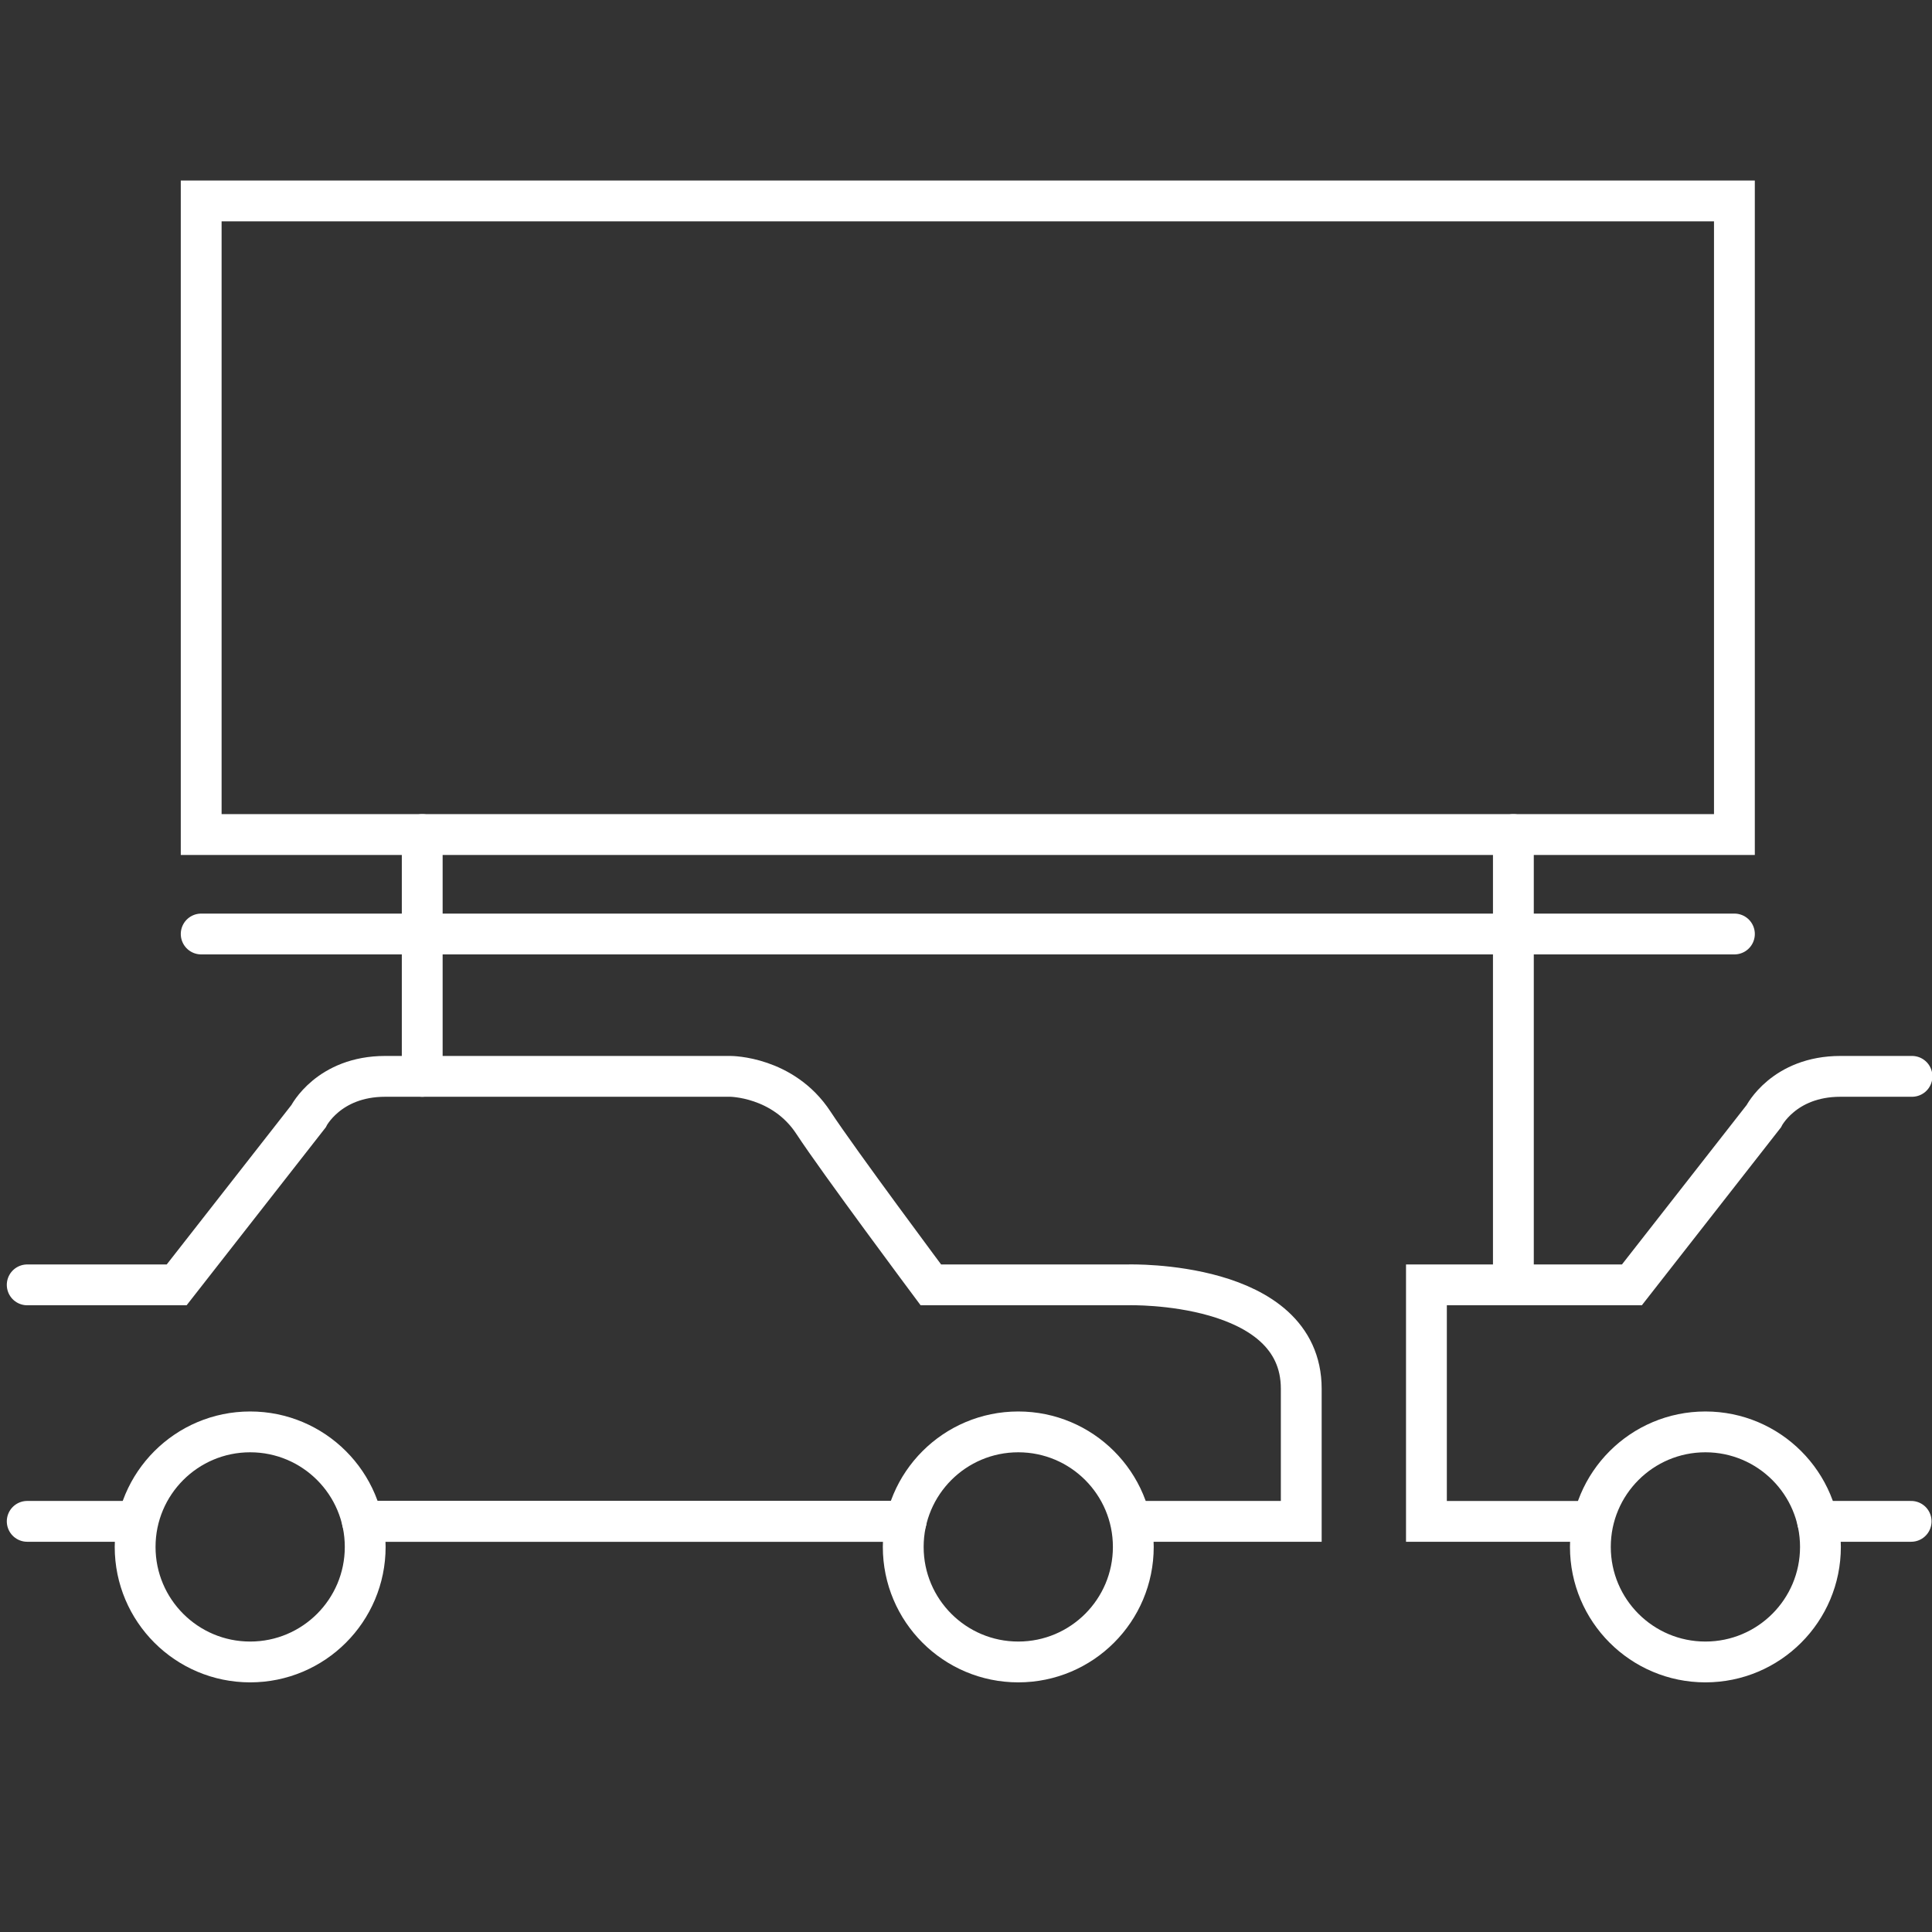
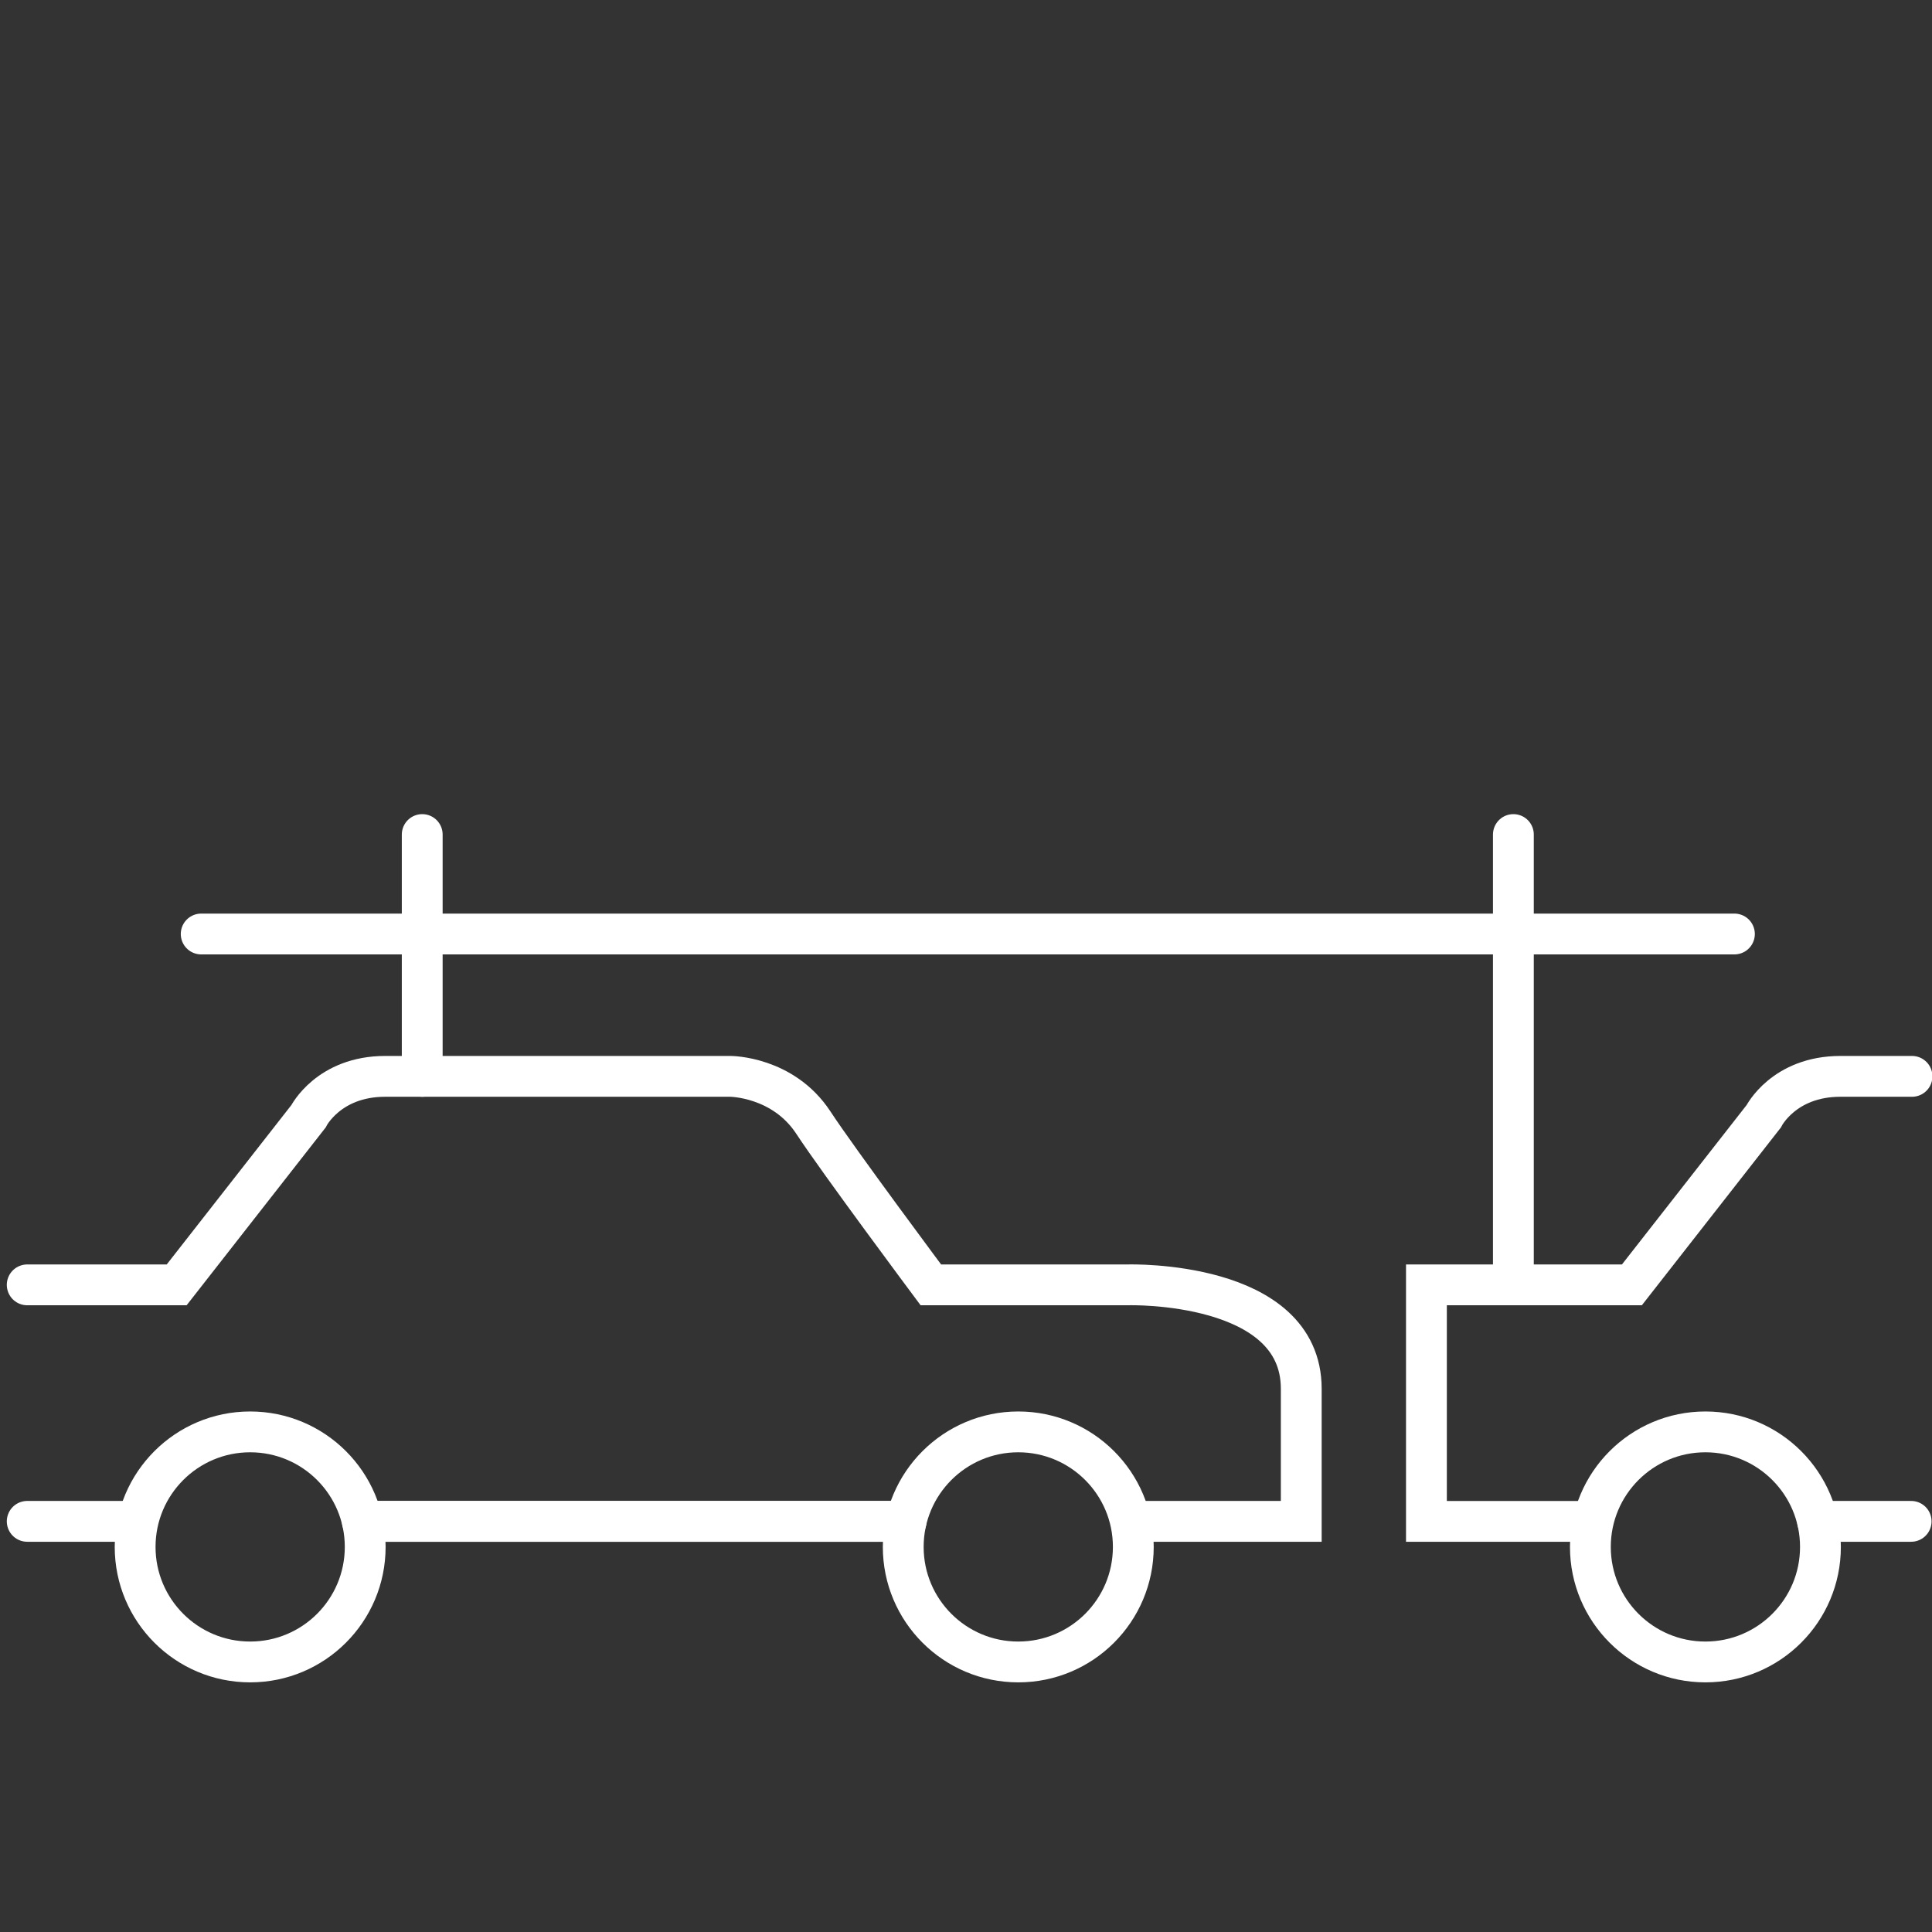
<svg xmlns="http://www.w3.org/2000/svg" version="1.1" id="Layer_1" x="0px" y="0px" width="142px" height="142px" viewBox="0 0 142 142" enable-background="new 0 0 142 142" xml:space="preserve">
  <rect x="0" y="0" width="142" height="142" fill="#333333" stroke="none" />
  <g>
    <line fill="none" stroke="#FFFFFF" stroke-width="3" stroke-linecap="round" stroke-miterlimit="10" x1="66.387" y1="111.818" x2="26.842" y2="111.818" />
    <circle fill="none" stroke="#FFFFFF" stroke-width="3" stroke-linecap="round" stroke-miterlimit="10" cx="18.387" cy="113.697" r="8.455" />
    <circle fill="none" stroke="#FFFFFF" stroke-width="3" stroke-linecap="round" stroke-miterlimit="10" cx="74.842" cy="113.697" r="8.455" />
    <line fill="none" stroke="#FFFFFF" stroke-width="3" stroke-linecap="round" stroke-miterlimit="10" x1="2" y1="111.818" x2="9.932" y2="111.818" />
    <path fill="none" stroke="#FFFFFF" stroke-width="3" stroke-linecap="round" stroke-miterlimit="10" d="M83.297,111.818h12.344   c0,0,0-1.762,0-9.746s-12.684-7.637-12.684-7.637H68.416c0,0-6.775-9.086-8.631-11.918c-2.232-3.406-6.107-3.406-6.107-3.406   s-21.198,0-25.367,0c-4.17,0-5.637,2.936-5.637,2.936l-9.689,12.389H2" />
    <line fill="none" stroke="#FFFFFF" stroke-width="3" stroke-linecap="round" stroke-miterlimit="10" x1="26.631" y1="111.818" x2="66.598" y2="111.818" />
    <path fill="none" stroke="#FFFFFF" stroke-width="3" stroke-linecap="round" stroke-miterlimit="10" d="M133.801,111.818" />
    <circle fill="none" stroke="#FFFFFF" stroke-width="3" stroke-linecap="round" stroke-miterlimit="10" cx="125.346" cy="113.697" r="8.455" />
    <path fill="none" stroke="#FFFFFF" stroke-width="3" stroke-linecap="round" stroke-miterlimit="10" d="M140.531,79.111   c-0.965,0-4.745,0-5.262,0c-4.17,0-5.637,2.936-5.637,2.936l-9.689,12.389h-15.102v17.383h12.049" />
    <line fill="none" stroke="#FFFFFF" stroke-width="3" stroke-linecap="round" stroke-miterlimit="10" x1="133.59" y1="111.818" x2="140.467" y2="111.818" />
-     <rect x="14.787" y="14.768" fill="none" stroke="#FFFFFF" stroke-width="3" stroke-linecap="round" stroke-miterlimit="10" width="112.69" height="46.57" />
    <line fill="none" stroke="#FFFFFF" stroke-width="3" stroke-linecap="round" stroke-miterlimit="10" x1="14.787" y1="68.648" x2="127.478" y2="68.648" />
    <line fill="none" stroke="#FFFFFF" stroke-width="3" stroke-linecap="round" stroke-miterlimit="10" x1="31.033" y1="61.338" x2="31.033" y2="79.111" />
    <line fill="none" stroke="#FFFFFF" stroke-width="3" stroke-linecap="round" stroke-miterlimit="10" x1="111.232" y1="61.338" x2="111.232" y2="94.436" />
  </g>
</svg>